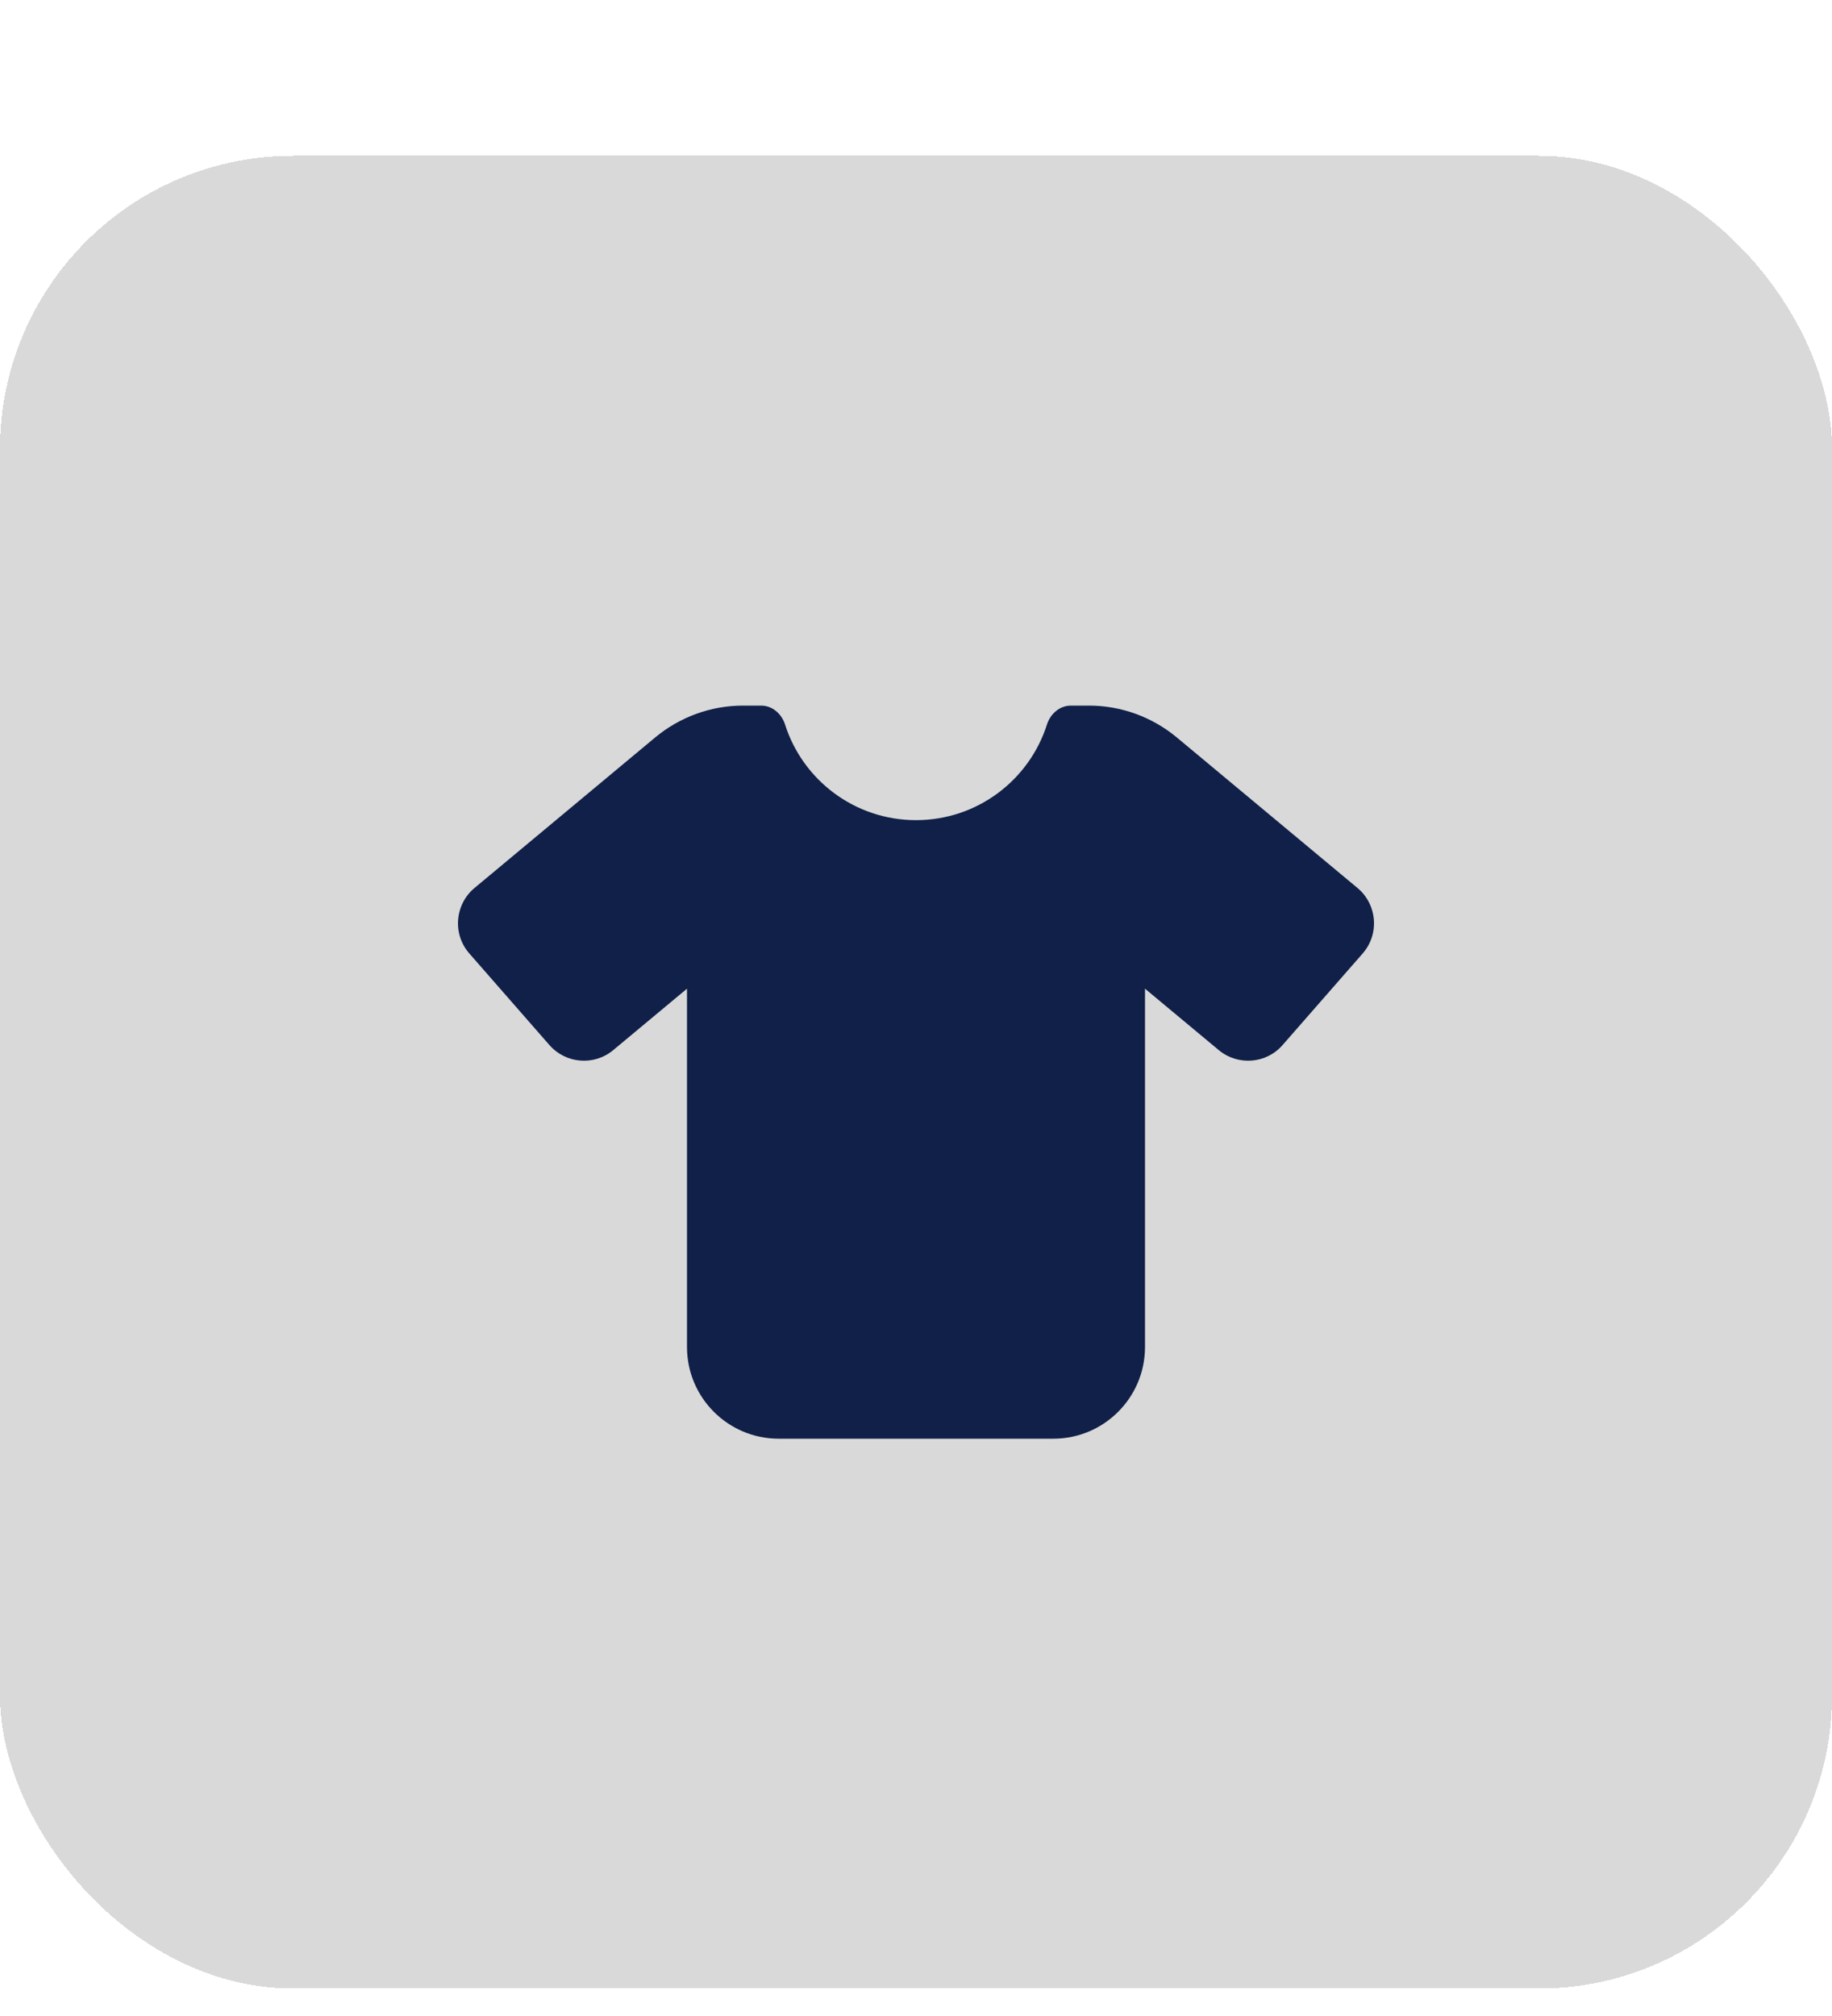
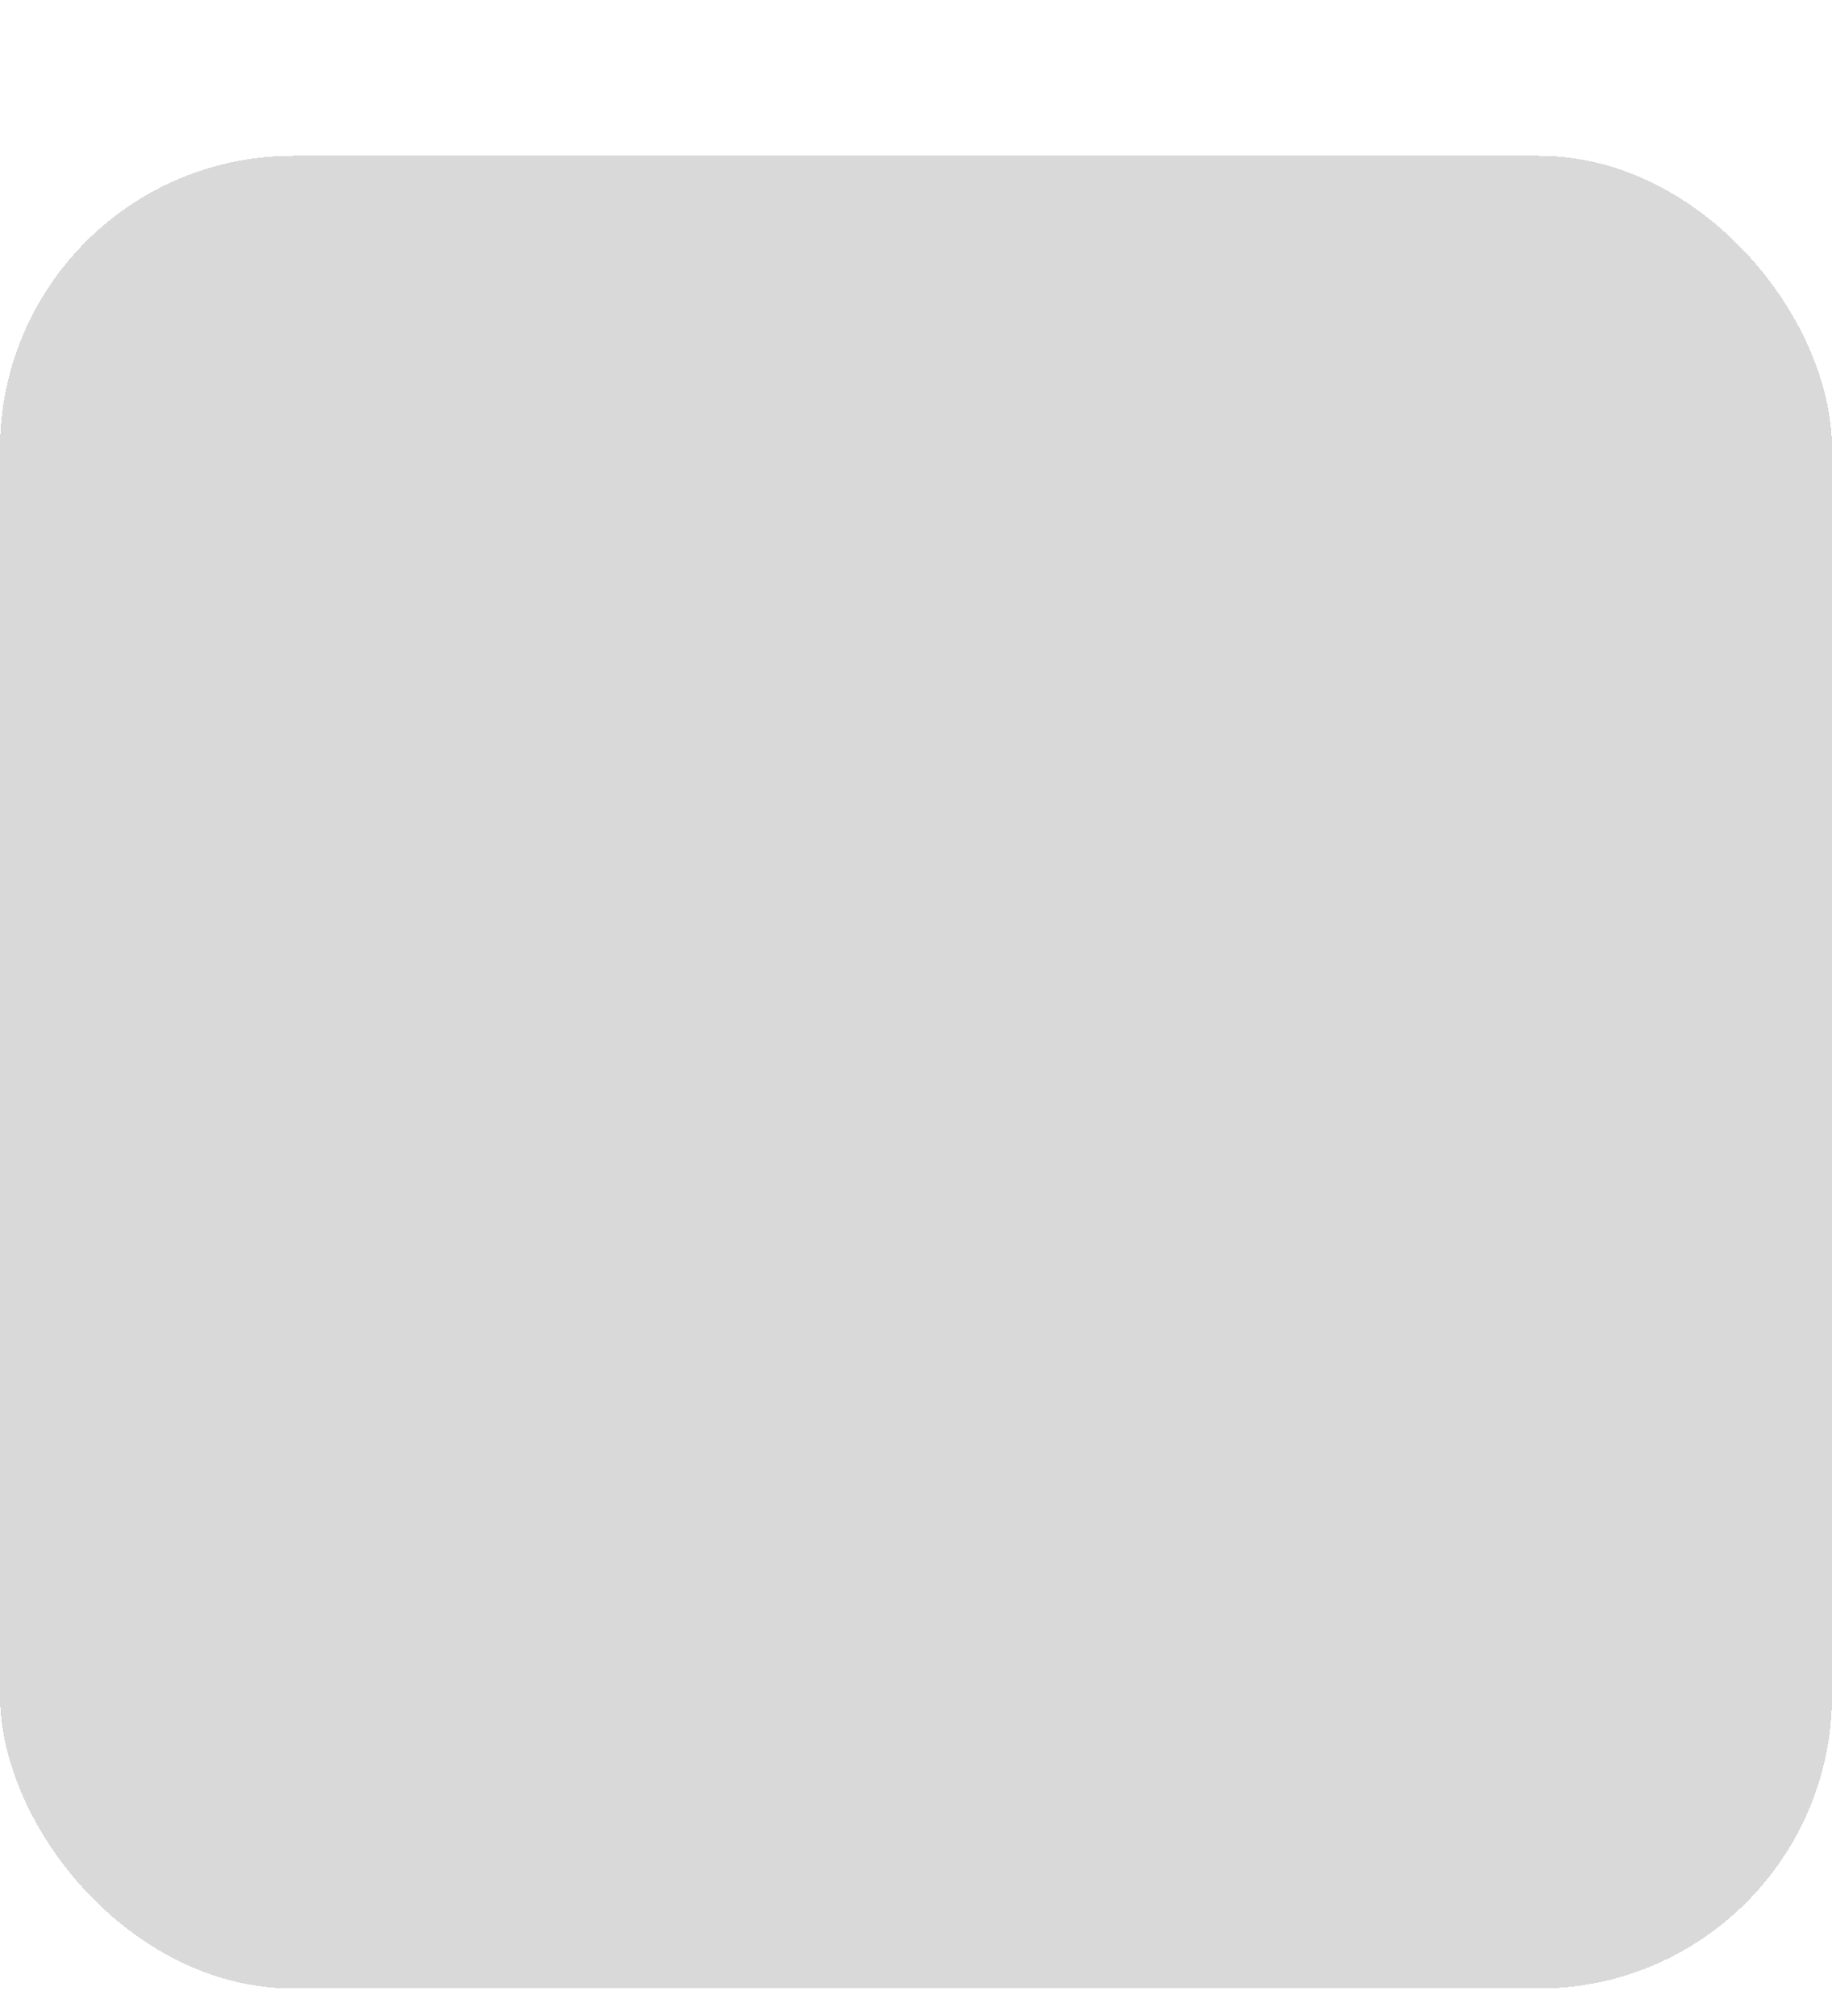
<svg xmlns="http://www.w3.org/2000/svg" width="50" height="55" viewBox="0 0 50 55" fill="none">
  <g filter="url(#filter0_d_1184_525)">
    <rect x="-0" y="0.25" width="50.001" height="50" rx="8" fill="#D9D9D9" shape-rendering="crispEdges" />
-     <path d="M20.773 15.25C21.078 15.25 21.332 15.473 21.426 15.766C21.906 17.277 23.324 18.375 25 18.375C26.676 18.375 28.094 17.277 28.574 15.766C28.668 15.473 28.922 15.25 29.227 15.25H29.719C30.598 15.25 31.445 15.559 32.121 16.121L37.051 20.227C37.309 20.441 37.469 20.754 37.496 21.09C37.523 21.426 37.414 21.758 37.191 22.012L35.004 24.512C34.559 25.023 33.785 25.082 33.262 24.648L31.25 22.973V32.75C31.25 34.129 30.129 35.25 28.75 35.25H21.25C19.871 35.25 18.75 34.129 18.75 32.75V22.973L16.738 24.648C16.219 25.082 15.445 25.023 14.996 24.512L12.809 22.012C12.586 21.758 12.476 21.426 12.504 21.09C12.531 20.754 12.691 20.441 12.949 20.227L17.879 16.121C18.555 15.559 19.402 15.25 20.281 15.25H20.773Z" fill="#102048" />
  </g>
  <defs>
    <filter id="filter0_d_1184_525" x="-0" y="0.25" width="50.001" height="54" filterUnits="userSpaceOnUse" color-interpolation-filters="sRGB">
      <feFlood flood-opacity="0" result="BackgroundImageFix" />
      <feColorMatrix in="SourceAlpha" type="matrix" values="0 0 0 0 0 0 0 0 0 0 0 0 0 0 0 0 0 0 127 0" result="hardAlpha" />
      <feOffset dy="4" />
      <feComposite in2="hardAlpha" operator="out" />
      <feColorMatrix type="matrix" values="0 0 0 0 0.769 0 0 0 0 0.769 0 0 0 0 0.769 0 0 0 1 0" />
      <feBlend mode="normal" in2="BackgroundImageFix" result="effect1_dropShadow_1184_525" />
      <feBlend mode="normal" in="SourceGraphic" in2="effect1_dropShadow_1184_525" result="shape" />
    </filter>
  </defs>
</svg>